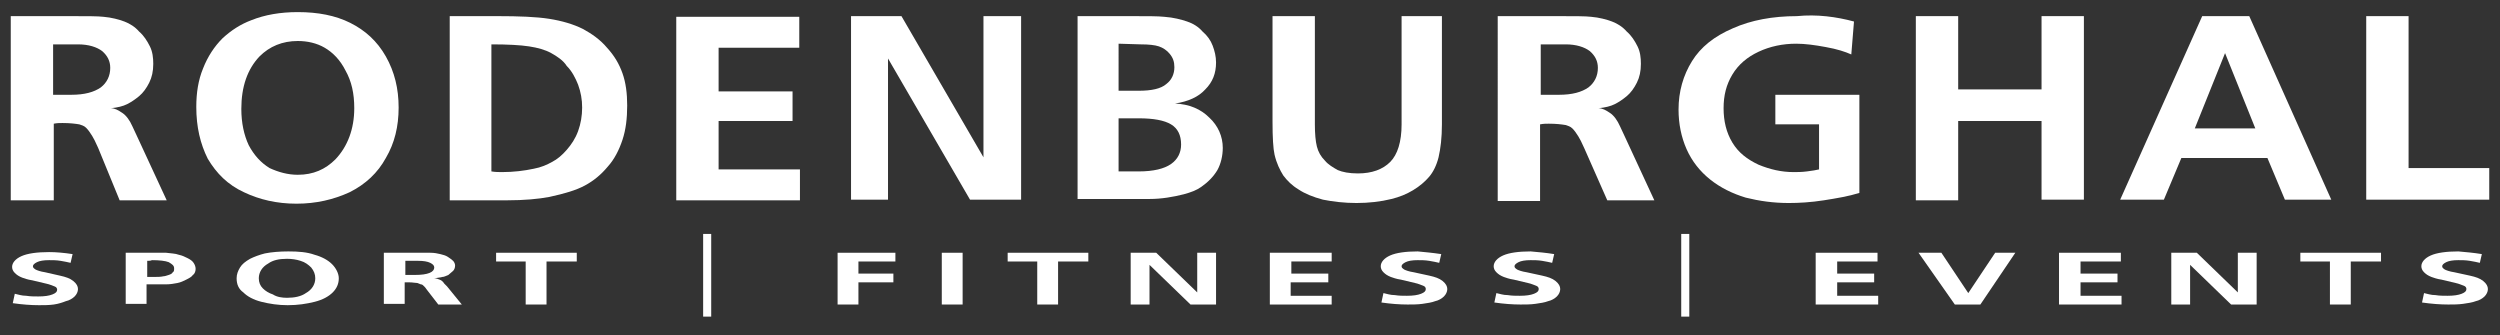
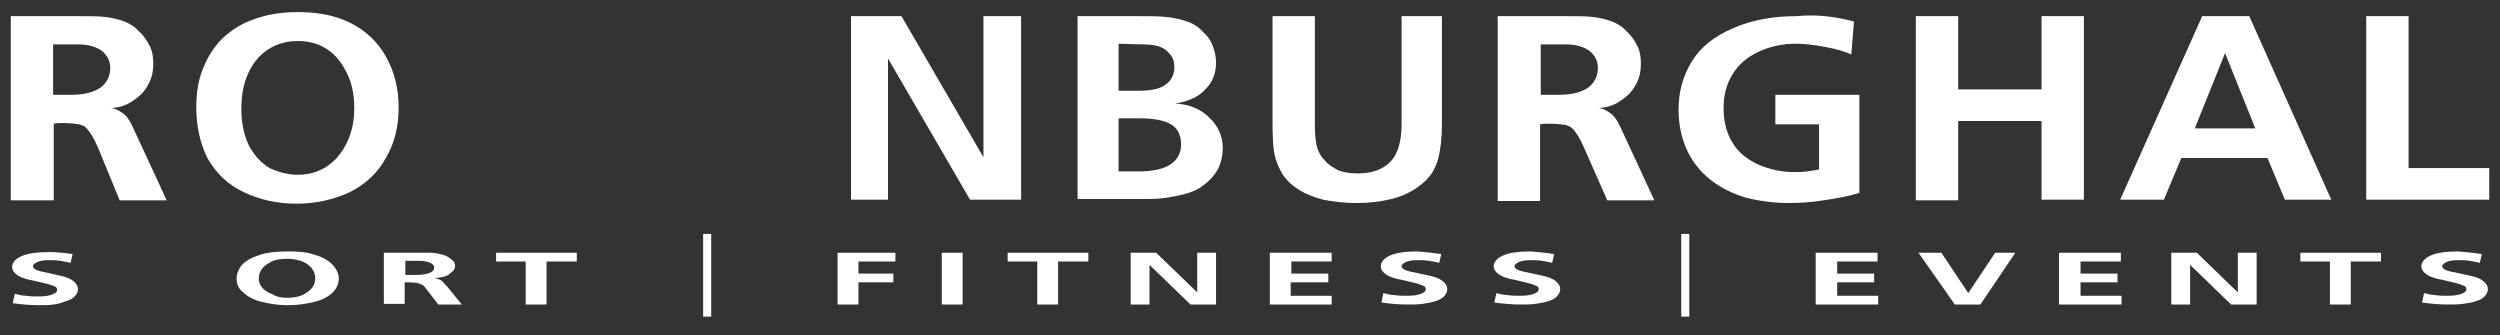
<svg xmlns="http://www.w3.org/2000/svg" version="1.1" id="Laag_1" x="0px" y="0px" viewBox="0 0 371.9 49.9" style="enable-background:new 0 0 371.9 49.9;" xml:space="preserve">
  <rect x="0" y="0" width="371.9" height="49.9" fill="#333333" stroke="none" />
  <style type="text/css">
	.st0{fill:#FFFFFF;}
</style>
  <g>
    <path class="st0" d="M1.6,2.4h8.8c2.5,0,4.2,0,5,0.1c1.2,0.1,2.3,0.4,3.1,0.7c0.8,0.3,1.6,0.8,2.2,1.5c0.7,0.6,1.2,1.4,1.6,2.2   c0.4,0.8,0.5,1.7,0.5,2.6c0,1.1-0.2,2-0.6,2.8c-0.4,0.8-0.9,1.5-1.5,2c-0.6,0.5-1.2,0.9-1.8,1.2c-0.6,0.3-1.4,0.5-2.4,0.6   c0.6,0,1.1,0.3,1.7,0.7c0.6,0.4,1.1,1.1,1.5,2l0.7,1.5l4.4,9.5h-7L14.6,22c-0.4-0.9-0.7-1.5-0.9-1.8c-0.3-0.5-0.6-0.9-0.9-1.2   c-0.3-0.3-0.7-0.4-1-0.5c-0.6-0.1-1.4-0.2-2.5-0.2c-0.4,0-0.8,0-1.3,0.1v11.4H1.6V2.4z M7.9,6.7v7.4h2.7c2,0,3.4-0.4,4.4-1.1   c0.9-0.7,1.4-1.7,1.4-2.9c0-1-0.4-1.8-1.2-2.5c-0.8-0.6-2-1-3.6-1H7.9z" />
    <path class="st0" d="M29.2,15.9c0-2.1,0.3-4,1-5.7c0.7-1.8,1.7-3.3,2.9-4.5c1.3-1.2,2.7-2.1,4.3-2.7c2-0.8,4.3-1.2,6.9-1.2   c3,0,5.6,0.5,7.8,1.6c2.2,1.1,4,2.7,5.3,5c1.3,2.3,1.9,4.8,1.9,7.6c0,2.8-0.6,5.3-1.9,7.5c-1.2,2.2-3,3.9-5.4,5.1   c-2.4,1.1-5,1.7-7.9,1.7c-2.9,0-5.5-0.6-7.8-1.7c-2.4-1.1-4.1-2.8-5.4-5C29.8,21.4,29.2,18.9,29.2,15.9z M44.3,26   c2.3,0,4.1-0.8,5.6-2.3c1.8-1.9,2.8-4.5,2.8-7.6c0-2.2-0.4-4-1.3-5.6c-0.8-1.6-1.9-2.7-3.1-3.4c-1.2-0.7-2.6-1-4-1   c-2.3,0-4.2,0.8-5.7,2.3c-1.8,1.9-2.7,4.5-2.7,7.8c0,2.1,0.4,3.9,1.1,5.4c0.8,1.5,1.8,2.6,3.1,3.4C41.4,25.6,42.8,26,44.3,26z" />
-     <path class="st0" d="M66.9,29.7V2.4H74c3.2,0,5.8,0.1,7.7,0.4c1.9,0.3,3.6,0.8,5,1.5C88,5,89.3,5.9,90.3,7.1   c1.1,1.2,1.8,2.4,2.3,3.8c0.5,1.4,0.7,3,0.7,4.8c0,1.9-0.2,3.6-0.7,5.1c-0.5,1.5-1.2,2.9-2.2,4c-1,1.2-2.1,2.1-3.4,2.8   c-1.3,0.7-3,1.2-5.3,1.7c-1.6,0.3-3.7,0.5-6.3,0.5H66.9z M73.1,6.6v18.9c0.6,0.1,1.1,0.1,1.6,0.1c1.7,0,3.3-0.2,4.7-0.5   c1.1-0.2,2-0.6,2.7-1c0.8-0.4,1.5-1,2.2-1.8c0.7-0.8,1.3-1.7,1.7-2.8c0.4-1.1,0.6-2.3,0.6-3.5c0-1.2-0.2-2.3-0.6-3.4   c-0.4-1-0.9-2-1.7-2.8C83.8,9,82.9,8.4,82,7.9c-0.9-0.5-2-0.8-3.3-1C77.4,6.7,75.5,6.6,73.1,6.6z" />
-     <path class="st0" d="M100.6,29.7V2.5h18.3v4.6h-12v6.5h11V18h-11v7.2H119v4.6H100.6z" />
    <path class="st0" d="M126.6,29.7V2.4h7.5l12.2,21v-21h5.6v27.3h-7.6l-12.2-21v21H126.6z" />
    <path class="st0" d="M160.3,29.7V2.4h7.9c2.5,0,4.1,0,5,0.1c1.4,0.1,2.5,0.4,3.4,0.7c0.9,0.3,1.7,0.8,2.3,1.5   c0.7,0.6,1.2,1.3,1.5,2.1c0.3,0.8,0.5,1.6,0.5,2.5c0,1.6-0.5,2.9-1.6,4c-1,1.1-2.5,1.8-4.5,2.1c2.1,0.1,3.8,0.8,5.1,2.1   c1.3,1.2,2,2.8,2,4.5c0,1.2-0.3,2.4-0.8,3.3c-0.6,1-1.4,1.8-2.4,2.5c-0.7,0.5-1.5,0.8-2.6,1.1c-1.6,0.4-3.3,0.7-5.1,0.7H160.3z    M166.4,13.5h3c1.9,0,3.3-0.3,4.1-1c0.8-0.6,1.2-1.5,1.2-2.5c0-0.8-0.2-1.4-0.7-2c-0.4-0.5-1-0.9-1.6-1.1c-0.6-0.2-1.5-0.3-2.7-0.3   l-3.3-0.1V13.5z M166.4,25.5h3c2.2,0,3.8-0.4,4.8-1.1c1-0.7,1.5-1.7,1.5-2.9c0-1.4-0.5-2.4-1.5-3s-2.6-0.9-4.8-0.9h-3V25.5z" />
    <path class="st0" d="M189.3,2.4h6.3v16.1c0,1.4,0.1,2.5,0.3,3.3c0.2,0.8,0.6,1.5,1.2,2.1c0.5,0.6,1.2,1,1.9,1.4   c0.7,0.3,1.7,0.5,3,0.5c2.1,0,3.7-0.6,4.8-1.7c1.1-1.1,1.7-3,1.7-5.6V2.4h6v16.1c0,2-0.2,3.6-0.5,4.9c-0.3,1.2-0.8,2.2-1.4,2.9   c-0.6,0.7-1.4,1.4-2.4,2c-1,0.6-2,1-3.2,1.3c-1.6,0.4-3.4,0.6-5.2,0.6c-1.8,0-3.5-0.2-5-0.5c-1.5-0.4-2.7-0.9-3.6-1.5   c-1-0.6-1.7-1.3-2.3-2.1c-0.5-0.8-1-1.8-1.3-3.1c-0.2-0.9-0.3-2.5-0.3-4.9V2.4z" />
    <path class="st0" d="M222.9,2.4h8.8c2.5,0,4.2,0,5,0.1c1.2,0.1,2.3,0.4,3.1,0.7c0.8,0.3,1.6,0.8,2.2,1.5c0.7,0.6,1.2,1.4,1.6,2.2   c0.4,0.8,0.5,1.7,0.5,2.6c0,1.1-0.2,2-0.6,2.8c-0.4,0.8-0.9,1.5-1.5,2c-0.6,0.5-1.2,0.9-1.8,1.2c-0.6,0.3-1.4,0.5-2.4,0.6   c0.6,0,1.1,0.3,1.7,0.7c0.6,0.4,1.1,1.1,1.5,2l0.7,1.5l4.4,9.5h-7l-3.4-7.7c-0.4-0.9-0.7-1.5-0.9-1.8c-0.3-0.5-0.6-0.9-0.9-1.2   c-0.3-0.3-0.7-0.4-1-0.5c-0.6-0.1-1.4-0.2-2.5-0.2c-0.4,0-0.8,0-1.3,0.1v11.4h-6.3V2.4z M229.2,6.7v7.4h2.7c2,0,3.4-0.4,4.4-1.1   c0.9-0.7,1.4-1.7,1.4-2.9c0-1-0.4-1.8-1.2-2.5c-0.8-0.6-2-1-3.6-1H229.2z" />
    <path class="st0" d="M275.8,3.2l-0.4,4.9c-0.9-0.4-2.1-0.8-3.8-1.1c-1.6-0.3-3.1-0.5-4.4-0.5c-2,0-3.9,0.4-5.6,1.2   c-1.7,0.8-3,1.9-3.9,3.4c-0.9,1.5-1.3,3.1-1.3,5c0,1.9,0.4,3.6,1.3,5.1c0.9,1.5,2.2,2.5,3.9,3.3c1.7,0.7,3.4,1.1,5.2,1.1   c0.6,0,1.2,0,2-0.1c0.8-0.1,1.4-0.2,1.8-0.3v-6.7h-6.5v-4.4h12.5v14.6c-1.6,0.5-3.4,0.8-5.3,1.1c-1.9,0.3-3.7,0.4-5.2,0.4   c-2.3,0-4.4-0.3-6.4-0.8c-2-0.6-3.8-1.5-5.3-2.7s-2.7-2.7-3.5-4.5c-0.8-1.8-1.2-3.8-1.2-5.9c0-2.7,0.7-5.1,2-7.2   c1.3-2.1,3.3-3.7,6.1-4.9c2.7-1.2,5.9-1.8,9.5-1.8C270.3,2.1,273.2,2.5,275.8,3.2z" />
    <path class="st0" d="M285,29.7V2.4h6.3v10.9h12.4V2.4h6.3v27.3h-6.3V18h-12.4v11.8H285z" />
    <path class="st0" d="M315.4,29.7l12.2-27.3h7l12.2,27.3h-6.9l-2.6-6.2h-12.8l-2.6,6.2H315.4z M326.5,19.1h9L331,7.9L326.5,19.1z" />
    <path class="st0" d="M352,29.7V2.4h6.3V25h12v4.7H352z" />
  </g>
  <g>
    <g>
      <path class="st0" d="M10.8,37.8l-0.3,1.3C10.1,39,9.6,38.9,9,38.8c-0.6-0.1-1.2-0.1-1.7-0.1c-0.8,0-1.4,0.1-1.8,0.3    c-0.4,0.2-0.6,0.4-0.6,0.6c0,0.2,0.1,0.3,0.4,0.5c0.2,0.1,0.7,0.3,1.4,0.4L8.9,41c0.9,0.2,1.5,0.4,2,0.8c0.5,0.4,0.7,0.8,0.7,1.2    c0,0.4-0.2,0.8-0.5,1.1c-0.3,0.3-0.8,0.6-1.3,0.7C9.3,45,8.7,45.2,8,45.3c-0.7,0.1-1.5,0.1-2.2,0.1c-1.2,0-2.5-0.1-3.9-0.3    l0.3-1.4c0.5,0.1,1,0.3,1.7,0.3c0.6,0.1,1.2,0.1,1.8,0.1c0.9,0,1.6-0.1,2.1-0.3c0.5-0.2,0.7-0.4,0.7-0.7c0-0.2-0.1-0.4-0.4-0.5    c-0.3-0.1-0.7-0.3-1.2-0.4l-2.1-0.5c-0.7-0.1-1.2-0.3-1.5-0.4c-0.5-0.2-0.8-0.4-1.1-0.7c-0.3-0.3-0.4-0.6-0.4-0.9    c0-0.6,0.5-1.2,1.4-1.6c0.9-0.4,2.3-0.6,4.1-0.6C8.3,37.5,9.5,37.6,10.8,37.8z" />
-       <path class="st0" d="M18.7,45.3v-7.7h3.4c1.3,0,2.2,0,2.6,0c0.7,0.1,1.4,0.1,1.9,0.3c0.5,0.1,0.9,0.3,1.3,0.5    c0.4,0.2,0.7,0.4,0.9,0.7c0.2,0.3,0.3,0.6,0.3,0.9c0,0.3-0.1,0.7-0.4,0.9c-0.2,0.3-0.6,0.5-1,0.7c-0.4,0.2-0.8,0.4-1.3,0.5    c-0.5,0.1-1.1,0.2-1.7,0.2c-0.4,0-0.9,0-1.6,0l-1.3,0v2.9H18.7z M21.9,38.8v2.4c0.3,0,0.5,0,0.7,0c0.8,0,1.3,0,1.7-0.1    c0.2,0,0.5-0.1,0.8-0.2c0.3-0.1,0.5-0.2,0.6-0.4c0.2-0.1,0.2-0.3,0.2-0.6c0-0.4-0.3-0.6-0.8-0.9c-0.5-0.2-1.4-0.3-2.5-0.3    C22.4,38.8,22.2,38.8,21.9,38.8z" />
      <path class="st0" d="M35.2,41.4c0-0.6,0.2-1.1,0.5-1.6c0.3-0.5,0.8-0.9,1.5-1.3c0.6-0.3,1.4-0.6,2.2-0.8c1-0.2,2.2-0.3,3.5-0.3    c1.5,0,2.8,0.1,3.9,0.5c1.1,0.3,2,0.8,2.6,1.4c0.6,0.6,1,1.4,1,2.1c0,0.8-0.3,1.5-0.9,2.1c-0.6,0.6-1.5,1.1-2.7,1.4    c-1.2,0.3-2.5,0.5-4,0.5c-1.4,0-2.7-0.2-3.9-0.5c-1.2-0.3-2.1-0.8-2.7-1.4C35.5,43,35.2,42.3,35.2,41.4z M42.7,44.3    c1.1,0,2.1-0.2,2.8-0.7c0.9-0.5,1.4-1.3,1.4-2.2c0-0.6-0.2-1.1-0.6-1.6c-0.4-0.4-0.9-0.8-1.6-1c-0.6-0.2-1.3-0.3-2-0.3    c-1.2,0-2.1,0.2-2.8,0.7c-0.9,0.5-1.4,1.3-1.4,2.2c0,0.6,0.2,1.1,0.6,1.5c0.4,0.4,0.9,0.7,1.5,0.9C41.2,44.2,42,44.3,42.7,44.3z" />
      <path class="st0" d="M57.1,37.6h4.4c1.3,0,2.1,0,2.5,0c0.6,0,1.1,0.1,1.5,0.2c0.4,0.1,0.8,0.2,1.1,0.4c0.3,0.2,0.6,0.4,0.8,0.6    c0.2,0.2,0.3,0.5,0.3,0.7c0,0.3-0.1,0.6-0.3,0.8c-0.2,0.2-0.5,0.4-0.7,0.6c-0.3,0.1-0.6,0.3-0.9,0.3c-0.3,0.1-0.7,0.1-1.2,0.2    c0.3,0,0.6,0.1,0.8,0.2c0.3,0.1,0.5,0.3,0.7,0.6l0.4,0.4l2.2,2.7h-3.5l-1.7-2.2c-0.2-0.3-0.3-0.4-0.4-0.5    c-0.2-0.2-0.3-0.3-0.5-0.3c-0.2-0.1-0.3-0.1-0.5-0.2c-0.3,0-0.7-0.1-1.2-0.1c-0.2,0-0.4,0-0.7,0v3.2h-3.1V37.6z M60.3,38.8v2.1    h1.4c1,0,1.7-0.1,2.2-0.3c0.5-0.2,0.7-0.5,0.7-0.8c0-0.3-0.2-0.5-0.6-0.7c-0.4-0.2-1-0.3-1.8-0.3H60.3z" />
      <path class="st0" d="M85.8,37.6v1.3h-4.5v6.4h-3.1v-6.4h-4.4v-1.3H85.8z" />
    </g>
    <g>
      <path class="st0" d="M124.6,45.3v-7.7h8.6v1.3h-5.5v1.8h5.2V42h-5.2v3.3H124.6z" />
      <path class="st0" d="M140.1,45.3v-7.7h3.1v7.7H140.1z" />
      <path class="st0" d="M161.9,37.6v1.3h-4.5v6.4h-3.1v-6.4h-4.4v-1.3H161.9z" />
      <path class="st0" d="M168.2,45.3v-7.7h3.8l6.1,5.9v-5.9h2.8v7.7h-3.8l-6.1-5.9v5.9H168.2z" />
      <path class="st0" d="M188.9,45.3v-7.7h9.2v1.3h-6v1.8h5.5V42H192v2h6.1v1.3H188.9z" />
      <path class="st0" d="M214.4,37.8l-0.3,1.3c-0.4-0.1-0.9-0.2-1.5-0.3c-0.6-0.1-1.2-0.1-1.7-0.1c-0.8,0-1.4,0.1-1.8,0.3    c-0.4,0.2-0.6,0.4-0.6,0.6c0,0.2,0.1,0.3,0.4,0.5c0.2,0.1,0.7,0.3,1.4,0.4l2.3,0.5c0.9,0.2,1.5,0.4,2,0.8c0.5,0.4,0.7,0.8,0.7,1.2    c0,0.4-0.2,0.8-0.5,1.1c-0.3,0.3-0.8,0.6-1.3,0.7c-0.5,0.2-1.2,0.3-1.9,0.4c-0.7,0.1-1.5,0.1-2.2,0.1c-1.2,0-2.5-0.1-3.9-0.3    l0.3-1.4c0.5,0.1,1,0.3,1.7,0.3c0.6,0.1,1.2,0.1,1.8,0.1c0.9,0,1.6-0.1,2.1-0.3c0.5-0.2,0.7-0.4,0.7-0.7c0-0.2-0.1-0.4-0.4-0.5    c-0.3-0.1-0.7-0.3-1.2-0.4l-2.1-0.5c-0.7-0.1-1.2-0.3-1.5-0.4c-0.5-0.2-0.8-0.4-1.1-0.7c-0.3-0.3-0.4-0.6-0.4-0.9    c0-0.6,0.5-1.2,1.4-1.6c0.9-0.4,2.3-0.6,4.1-0.6C211.9,37.5,213.1,37.6,214.4,37.8z" />
      <path class="st0" d="M231.2,37.8l-0.3,1.3c-0.4-0.1-0.9-0.2-1.5-0.3c-0.6-0.1-1.2-0.1-1.7-0.1c-0.8,0-1.4,0.1-1.8,0.3    c-0.4,0.2-0.6,0.4-0.6,0.6c0,0.2,0.1,0.3,0.4,0.5c0.2,0.1,0.7,0.3,1.4,0.4l2.3,0.5c0.9,0.2,1.5,0.4,2,0.8c0.5,0.4,0.7,0.8,0.7,1.2    c0,0.4-0.2,0.8-0.5,1.1c-0.3,0.3-0.8,0.6-1.3,0.7c-0.5,0.2-1.2,0.3-1.9,0.4c-0.7,0.1-1.5,0.1-2.2,0.1c-1.2,0-2.5-0.1-3.9-0.3    l0.3-1.4c0.5,0.1,1,0.3,1.7,0.3c0.6,0.1,1.2,0.1,1.8,0.1c0.9,0,1.6-0.1,2.1-0.3c0.5-0.2,0.7-0.4,0.7-0.7c0-0.2-0.1-0.4-0.4-0.5    c-0.3-0.1-0.7-0.3-1.2-0.4l-2.1-0.5c-0.7-0.1-1.2-0.3-1.5-0.4c-0.5-0.2-0.8-0.4-1.1-0.7c-0.3-0.3-0.4-0.6-0.4-0.9    c0-0.6,0.5-1.2,1.4-1.6c0.9-0.4,2.3-0.6,4.1-0.6C228.8,37.5,230,37.6,231.2,37.8z" />
    </g>
    <g>
      <path class="st0" d="M270.1,45.3v-7.7h9.2v1.3h-6v1.8h5.5V42h-5.5v2h6.1v1.3H270.1z" />
      <path class="st0" d="M299.8,37.6l-5.2,7.7h-3.8l-5.4-7.7h3.4l4,6l4-6H299.8z" />
      <path class="st0" d="M306.3,45.3v-7.7h9.2v1.3h-6v1.8h5.5V42h-5.5v2h6.1v1.3H306.3z" />
      <path class="st0" d="M323,45.3v-7.7h3.8l6.1,5.9v-5.9h2.8v7.7h-3.8l-6.1-5.9v5.9H323z" />
      <path class="st0" d="M354.2,37.6v1.3h-4.5v6.4h-3.1v-6.4h-4.4v-1.3H354.2z" />
      <path class="st0" d="M369.2,37.8l-0.3,1.3c-0.4-0.1-0.9-0.2-1.5-0.3c-0.6-0.1-1.2-0.1-1.7-0.1c-0.8,0-1.4,0.1-1.8,0.3    c-0.4,0.2-0.6,0.4-0.6,0.6c0,0.2,0.1,0.3,0.4,0.5c0.2,0.1,0.7,0.3,1.4,0.4l2.3,0.5c0.9,0.2,1.5,0.4,2,0.8c0.5,0.4,0.7,0.8,0.7,1.2    c0,0.4-0.2,0.8-0.5,1.1c-0.3,0.3-0.8,0.6-1.3,0.7c-0.5,0.2-1.2,0.3-1.9,0.4c-0.7,0.1-1.5,0.1-2.2,0.1c-1.2,0-2.5-0.1-3.9-0.3    l0.3-1.4c0.5,0.1,1,0.3,1.7,0.3c0.6,0.1,1.2,0.1,1.8,0.1c0.9,0,1.6-0.1,2.1-0.3c0.5-0.2,0.7-0.4,0.7-0.7c0-0.2-0.1-0.4-0.4-0.5    c-0.3-0.1-0.7-0.3-1.2-0.4l-2.1-0.5c-0.7-0.1-1.2-0.3-1.5-0.4c-0.5-0.2-0.8-0.4-1.1-0.7c-0.3-0.3-0.4-0.6-0.4-0.9    c0-0.6,0.5-1.2,1.4-1.6s2.3-0.6,4.1-0.6C366.8,37.5,368,37.6,369.2,37.8z" />
    </g>
    <rect x="104.6" y="34.8" class="st0" width="1.2" height="12.3" />
    <rect x="250.1" y="34.8" class="st0" width="1.2" height="12.3" />
  </g>
</svg>